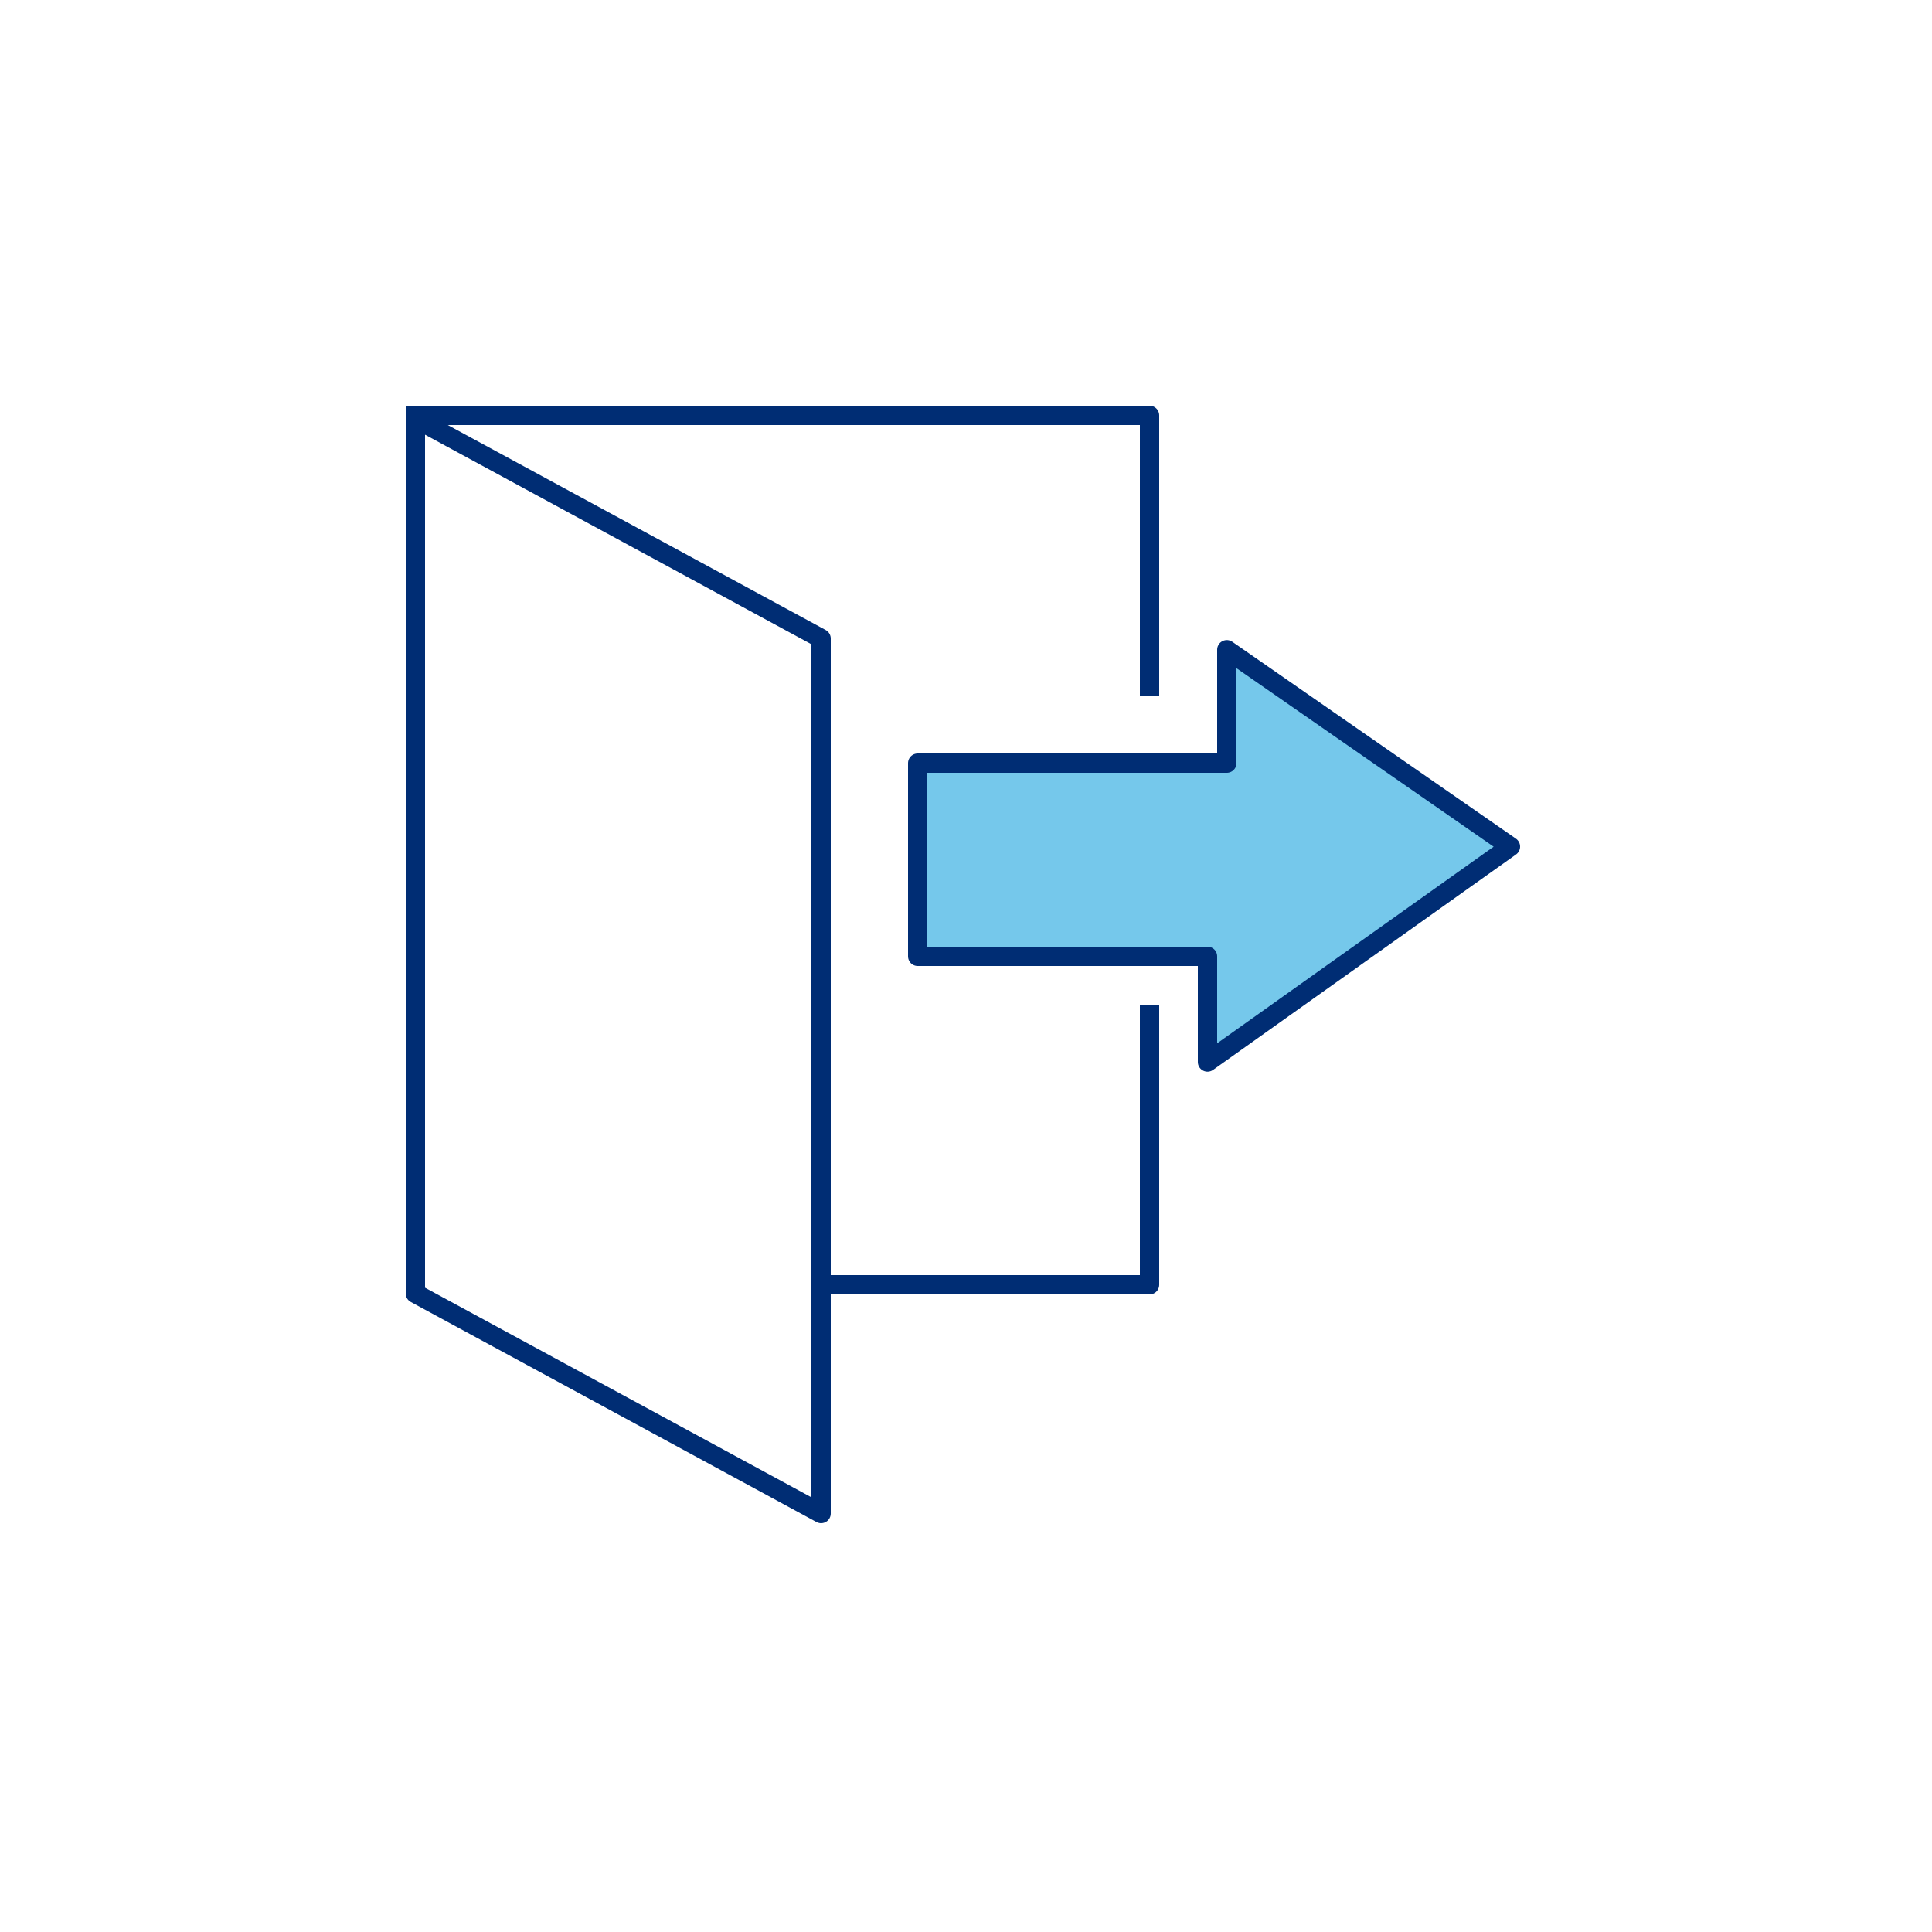
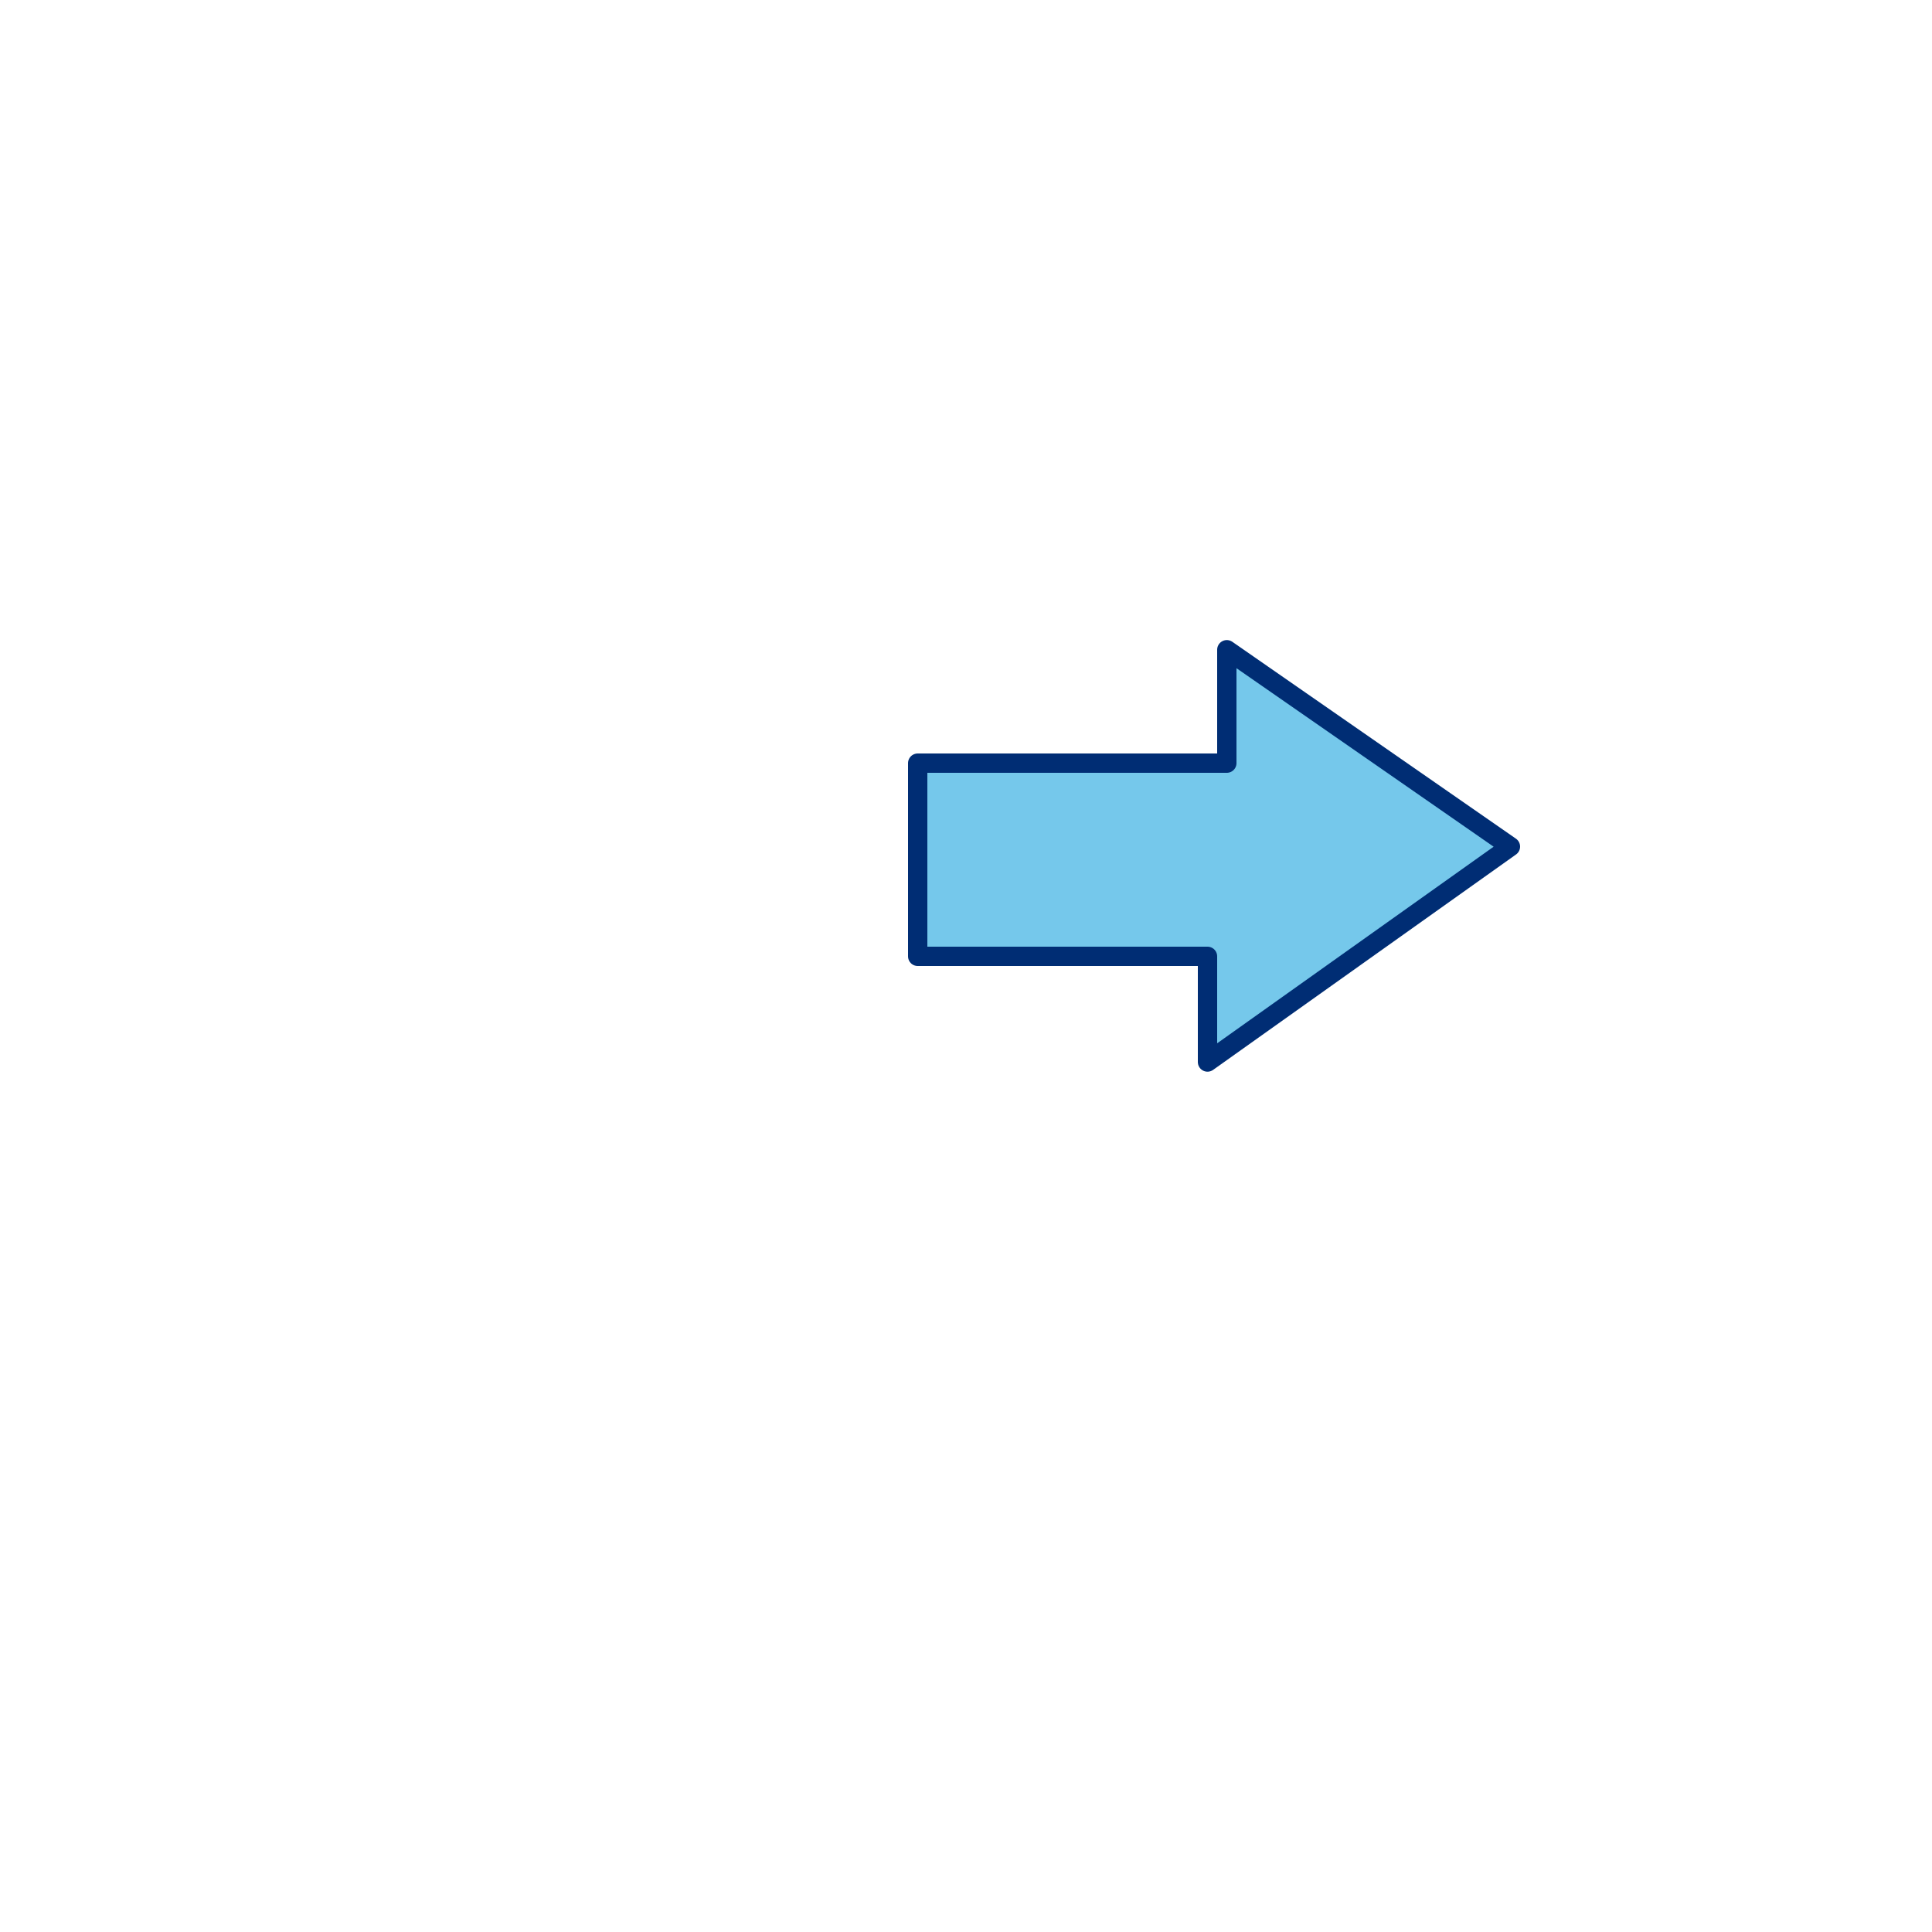
<svg xmlns="http://www.w3.org/2000/svg" id="a" viewBox="0 0 100 100">
  <polygon points="62.5 54.97 78.18 43.82 63.5 33.63 63.5 39.5 47.5 39.5 47.5 49.5 62.5 49.5 62.5 54.97" fill="#75c8eb" stroke="#002d74" stroke-linecap="round" stroke-linejoin="round" />
-   <polyline points="21 21.5 59.5 21.5 59.5 36" fill="none" stroke="#002d74" stroke-linejoin="round" />
-   <polyline points="59.5 52 59.5 66.5 42 66.5" fill="none" stroke="#002d74" stroke-linejoin="round" />
-   <polygon points="42.5 78.34 21.5 66.95 21.5 21.66 42.5 33.05 42.5 78.34" fill="none" stroke="#002d74" stroke-linecap="round" stroke-linejoin="round" />
</svg>